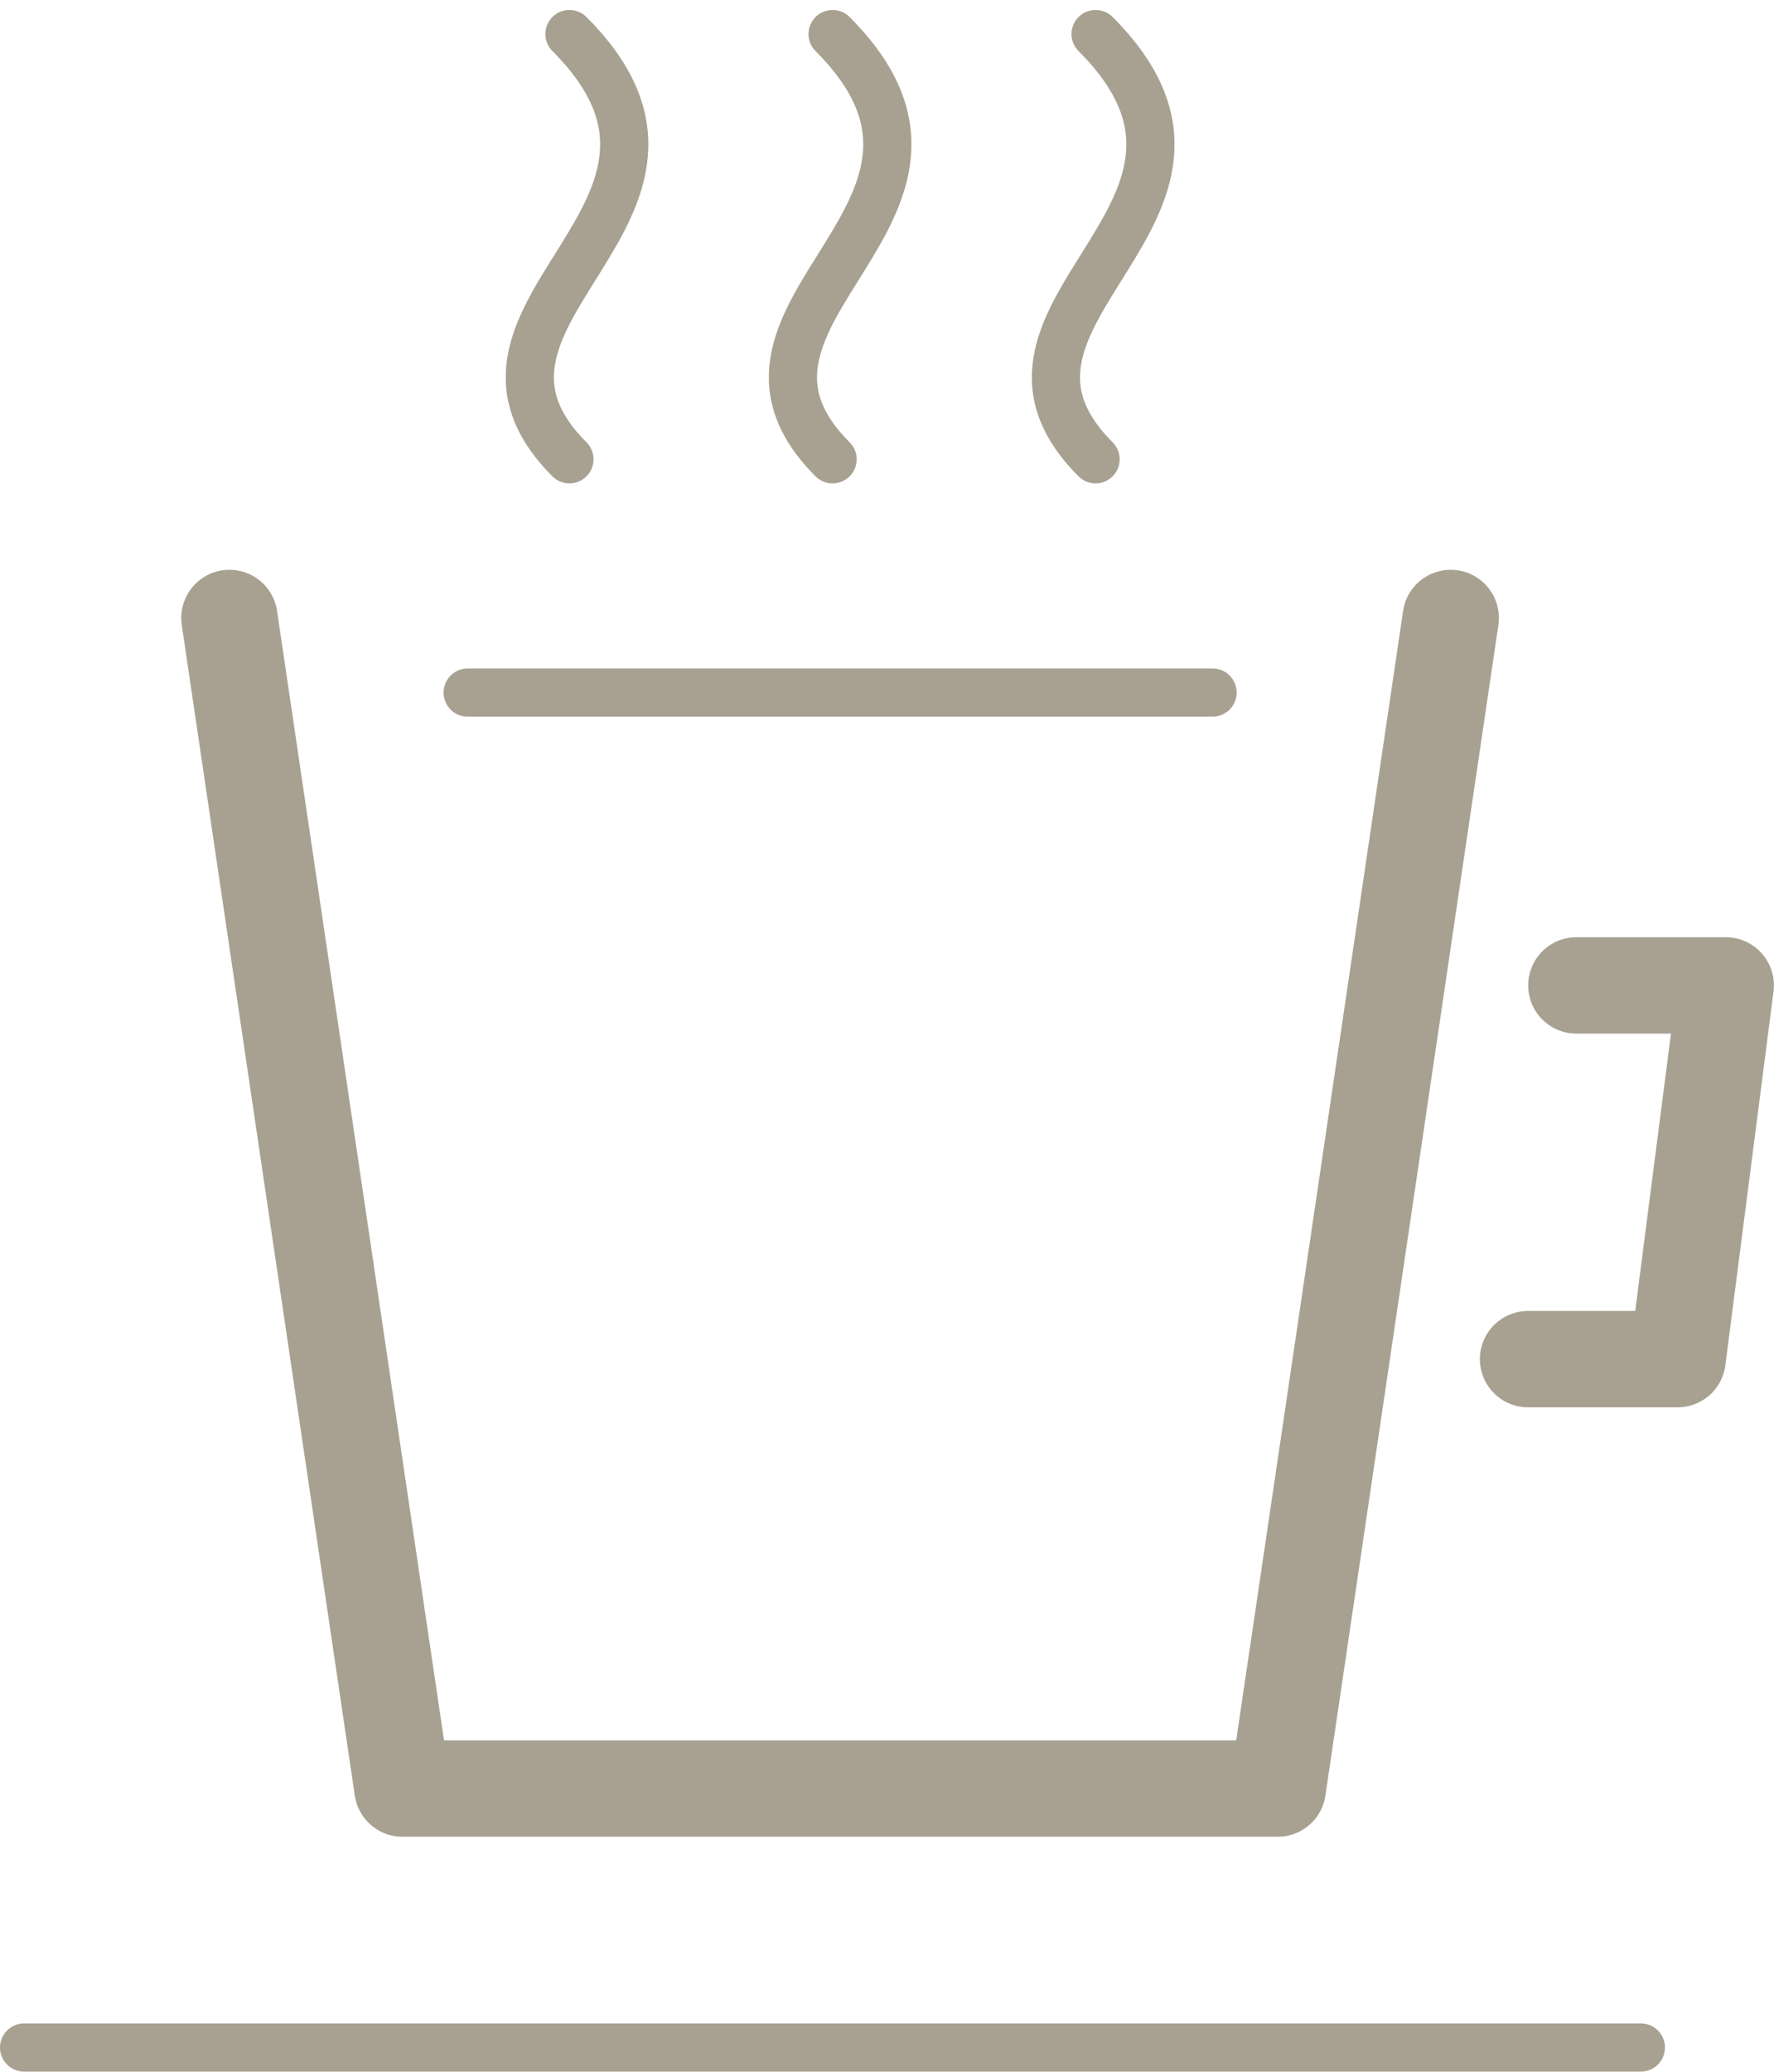
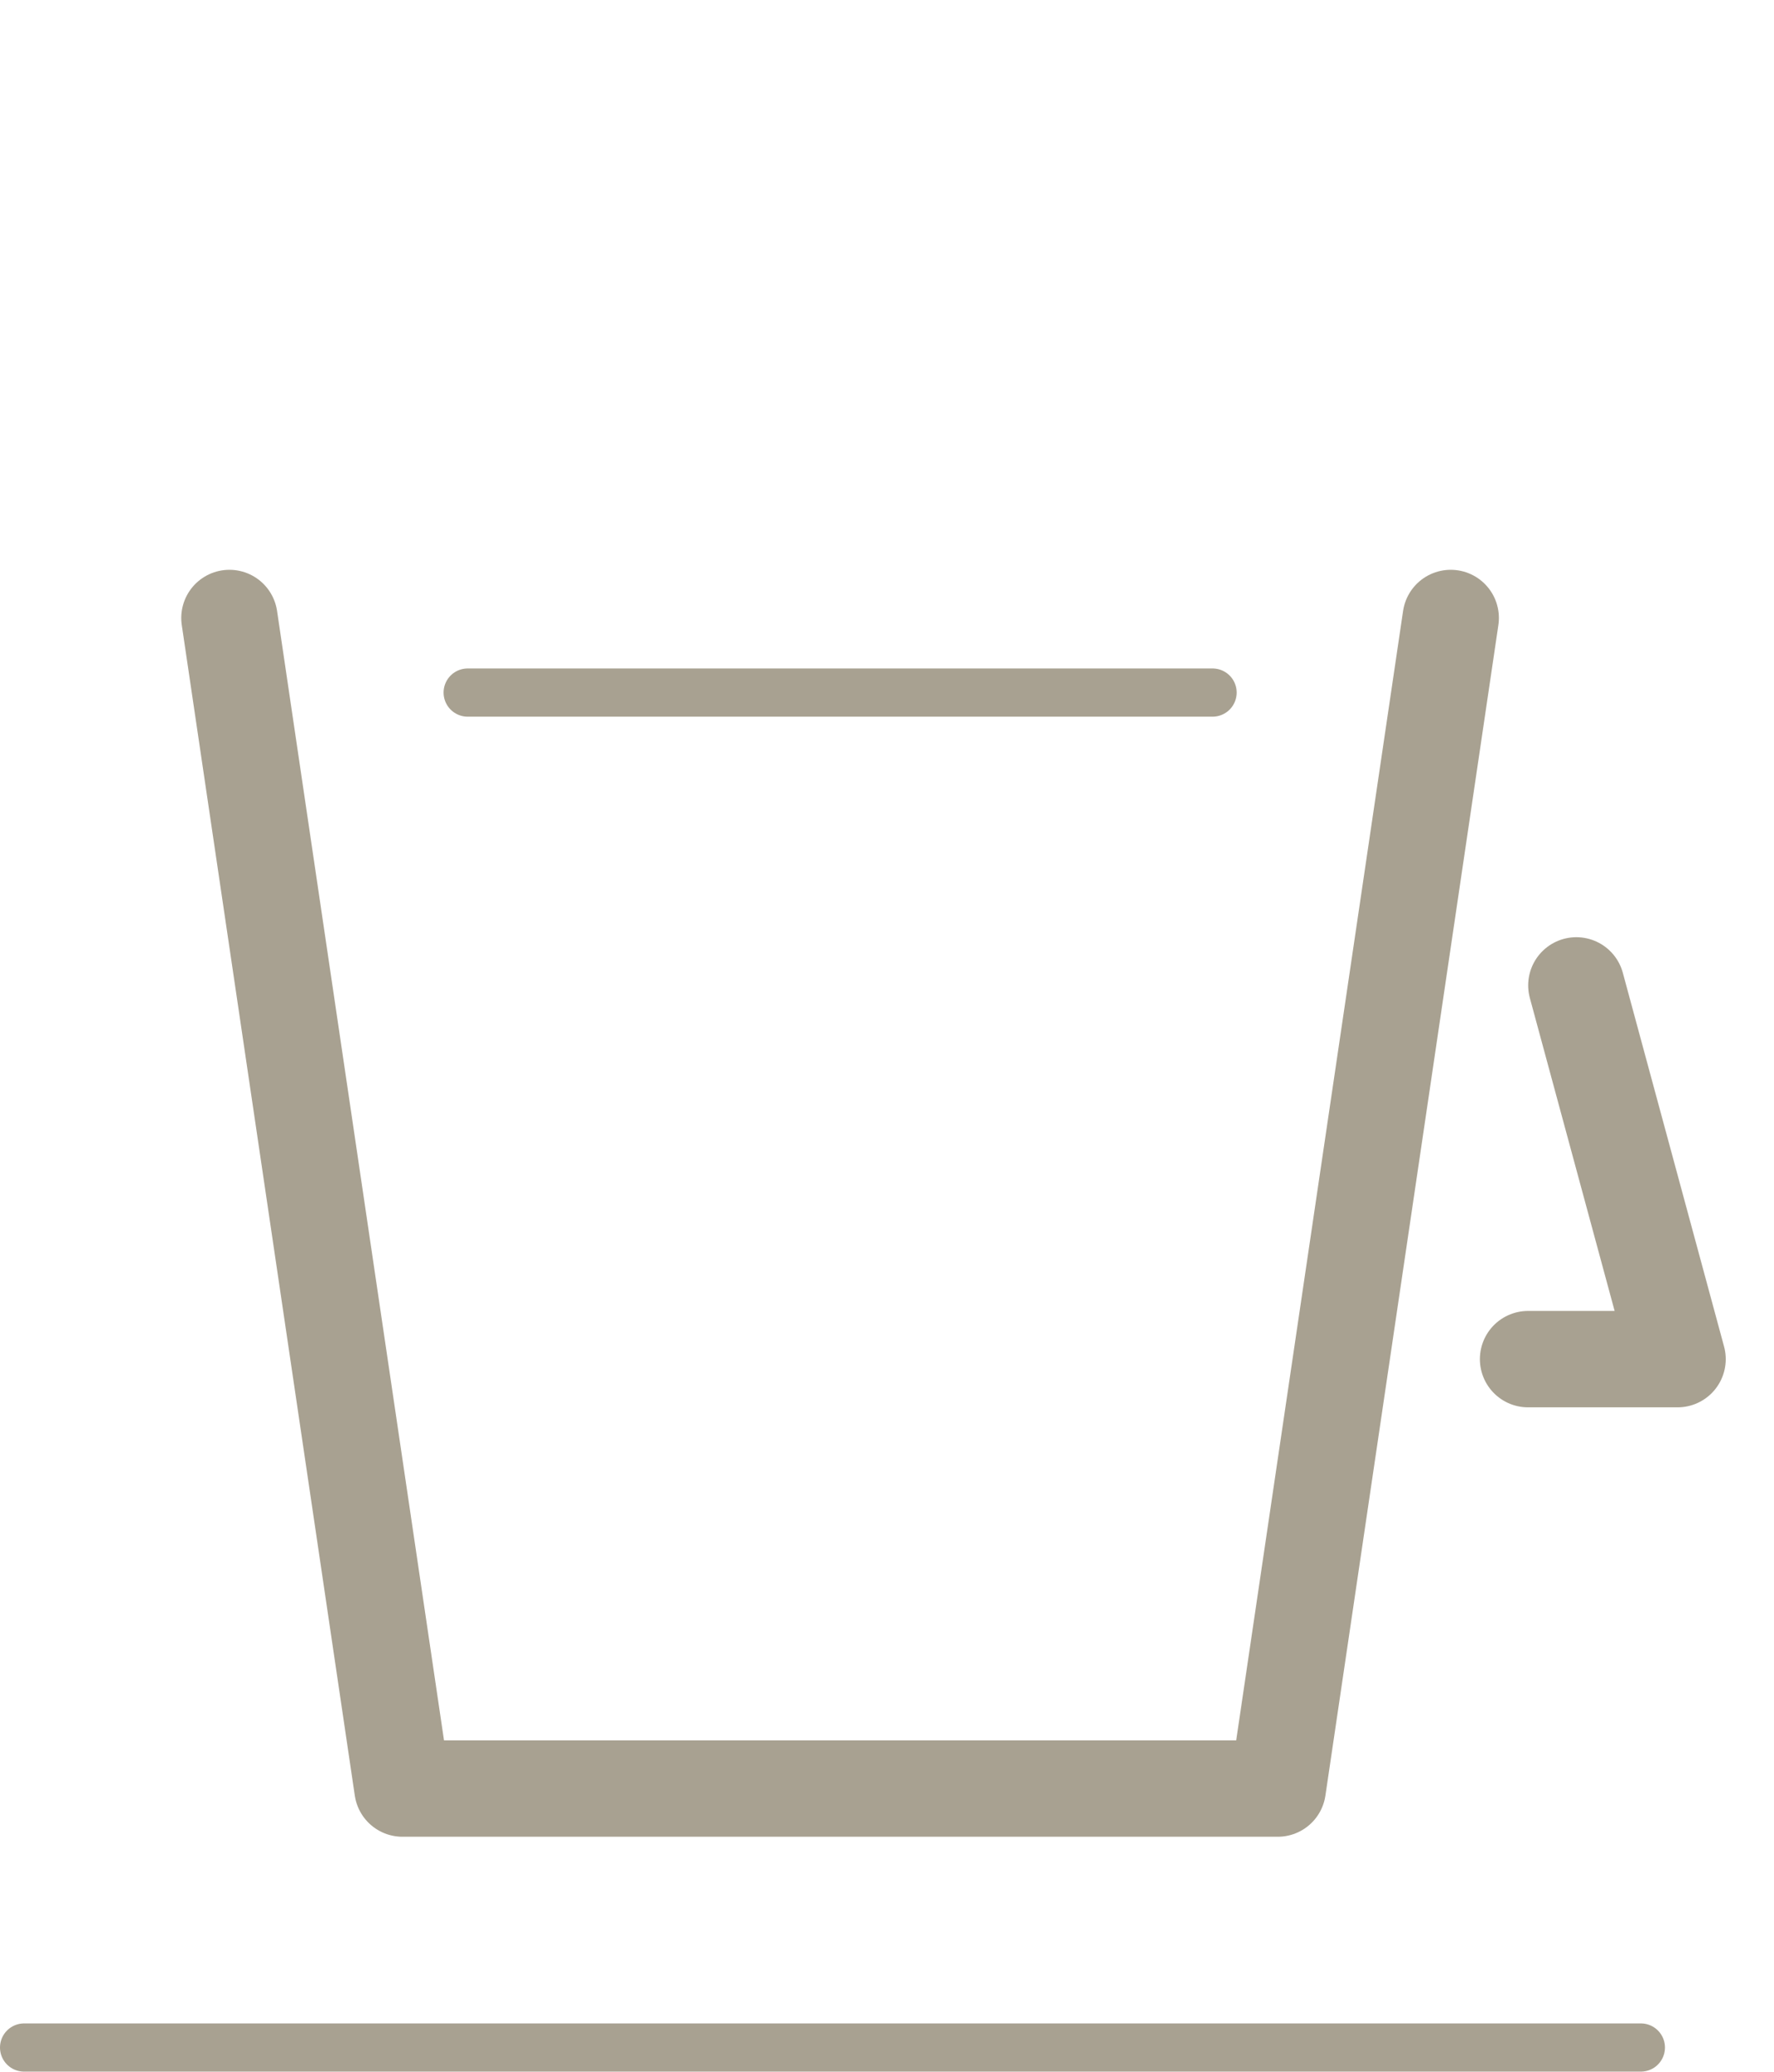
<svg xmlns="http://www.w3.org/2000/svg" width="55.25" height="64.477" viewBox="0 0 55.25 64.477">
  <g transform="translate(6.25 0.498)">
    <g transform="translate(-5.5 0.562)">
      <path d="M38.5,4.559,33.113,40.991H5.852L.463,4.559" transform="translate(5.932 13.615)" fill="none" stroke="#a8a191" stroke-linecap="round" stroke-linejoin="round" stroke-width="3" />
-       <path d="M14.147,8H18.8L17.3,19.632H12.643" transform="translate(34.197 21.609)" fill="none" stroke="#a8a191" stroke-linecap="round" stroke-linejoin="round" stroke-width="3" />
-       <path d="M4.515.15c5.545,5.545-4.6,8.637,0,13.235" transform="translate(12.47 -0.15)" fill="none" stroke="#a8a191" stroke-linecap="round" stroke-linejoin="round" stroke-width="1.5" />
-       <path d="M6.984.15c5.542,5.545-4.6,8.637,0,13.235" transform="translate(18.196 -0.15)" fill="none" stroke="#a8a191" stroke-linecap="round" stroke-linejoin="round" stroke-width="1.5" />
-       <path d="M9.45.15C15,5.7,4.848,8.787,9.45,13.385" transform="translate(23.921 -0.15)" fill="none" stroke="#a8a191" stroke-linecap="round" stroke-linejoin="round" stroke-width="1.5" />
+       <path d="M14.147,8L17.3,19.632H12.643" transform="translate(34.197 21.609)" fill="none" stroke="#a8a191" stroke-linecap="round" stroke-linejoin="round" stroke-width="3" />
      <line x2="23.2" transform="translate(13.815 20.495)" fill="none" stroke="#a8a191" stroke-linecap="round" stroke-linejoin="round" stroke-width="1.5" />
      <line x2="50.354" transform="translate(0 62.666)" fill="none" stroke="#a8a191" stroke-linecap="round" stroke-width="1.5" />
    </g>
  </g>
</svg>